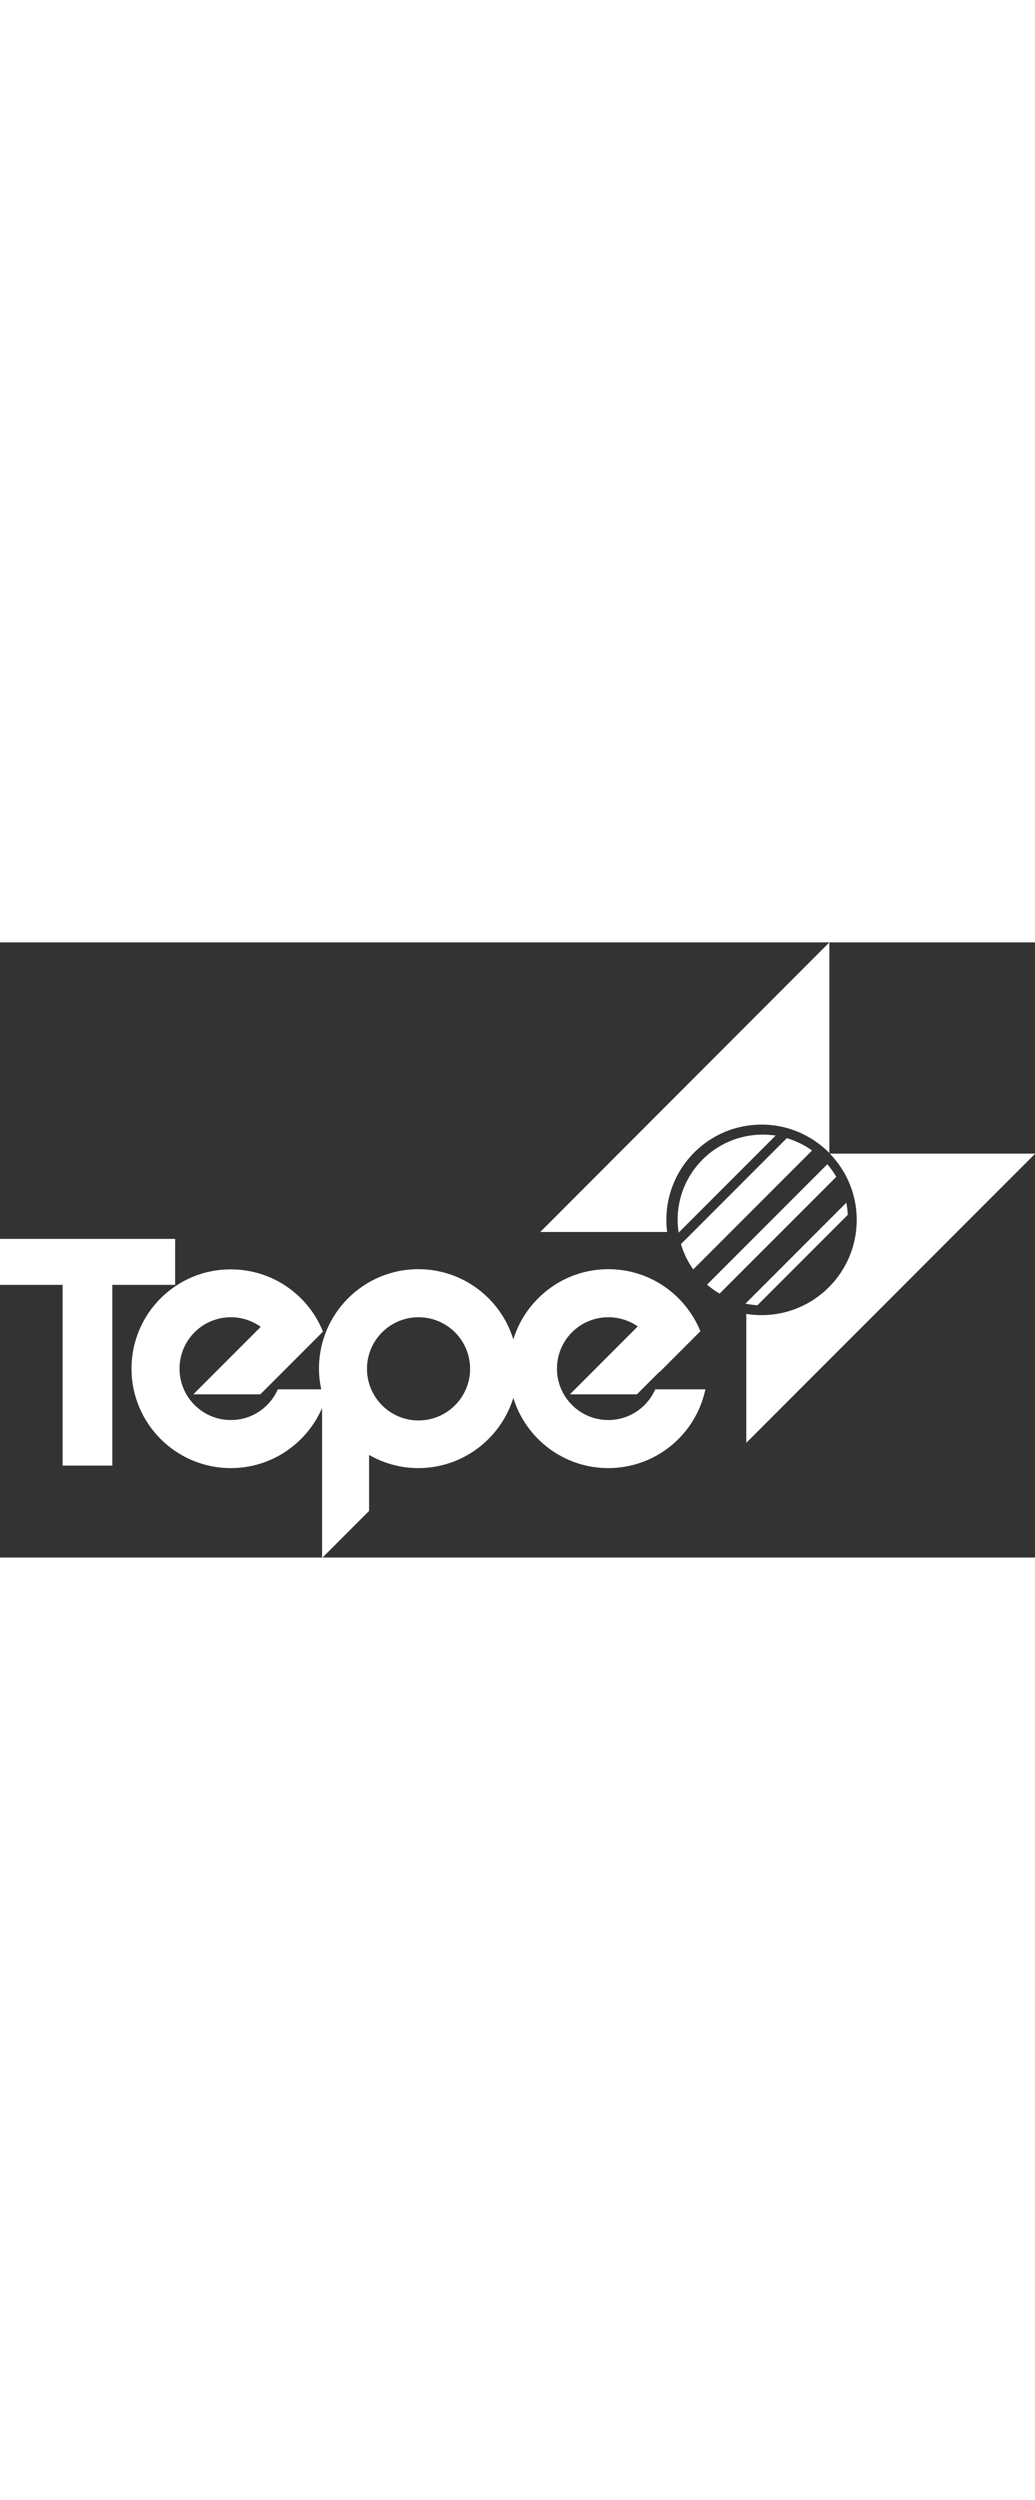
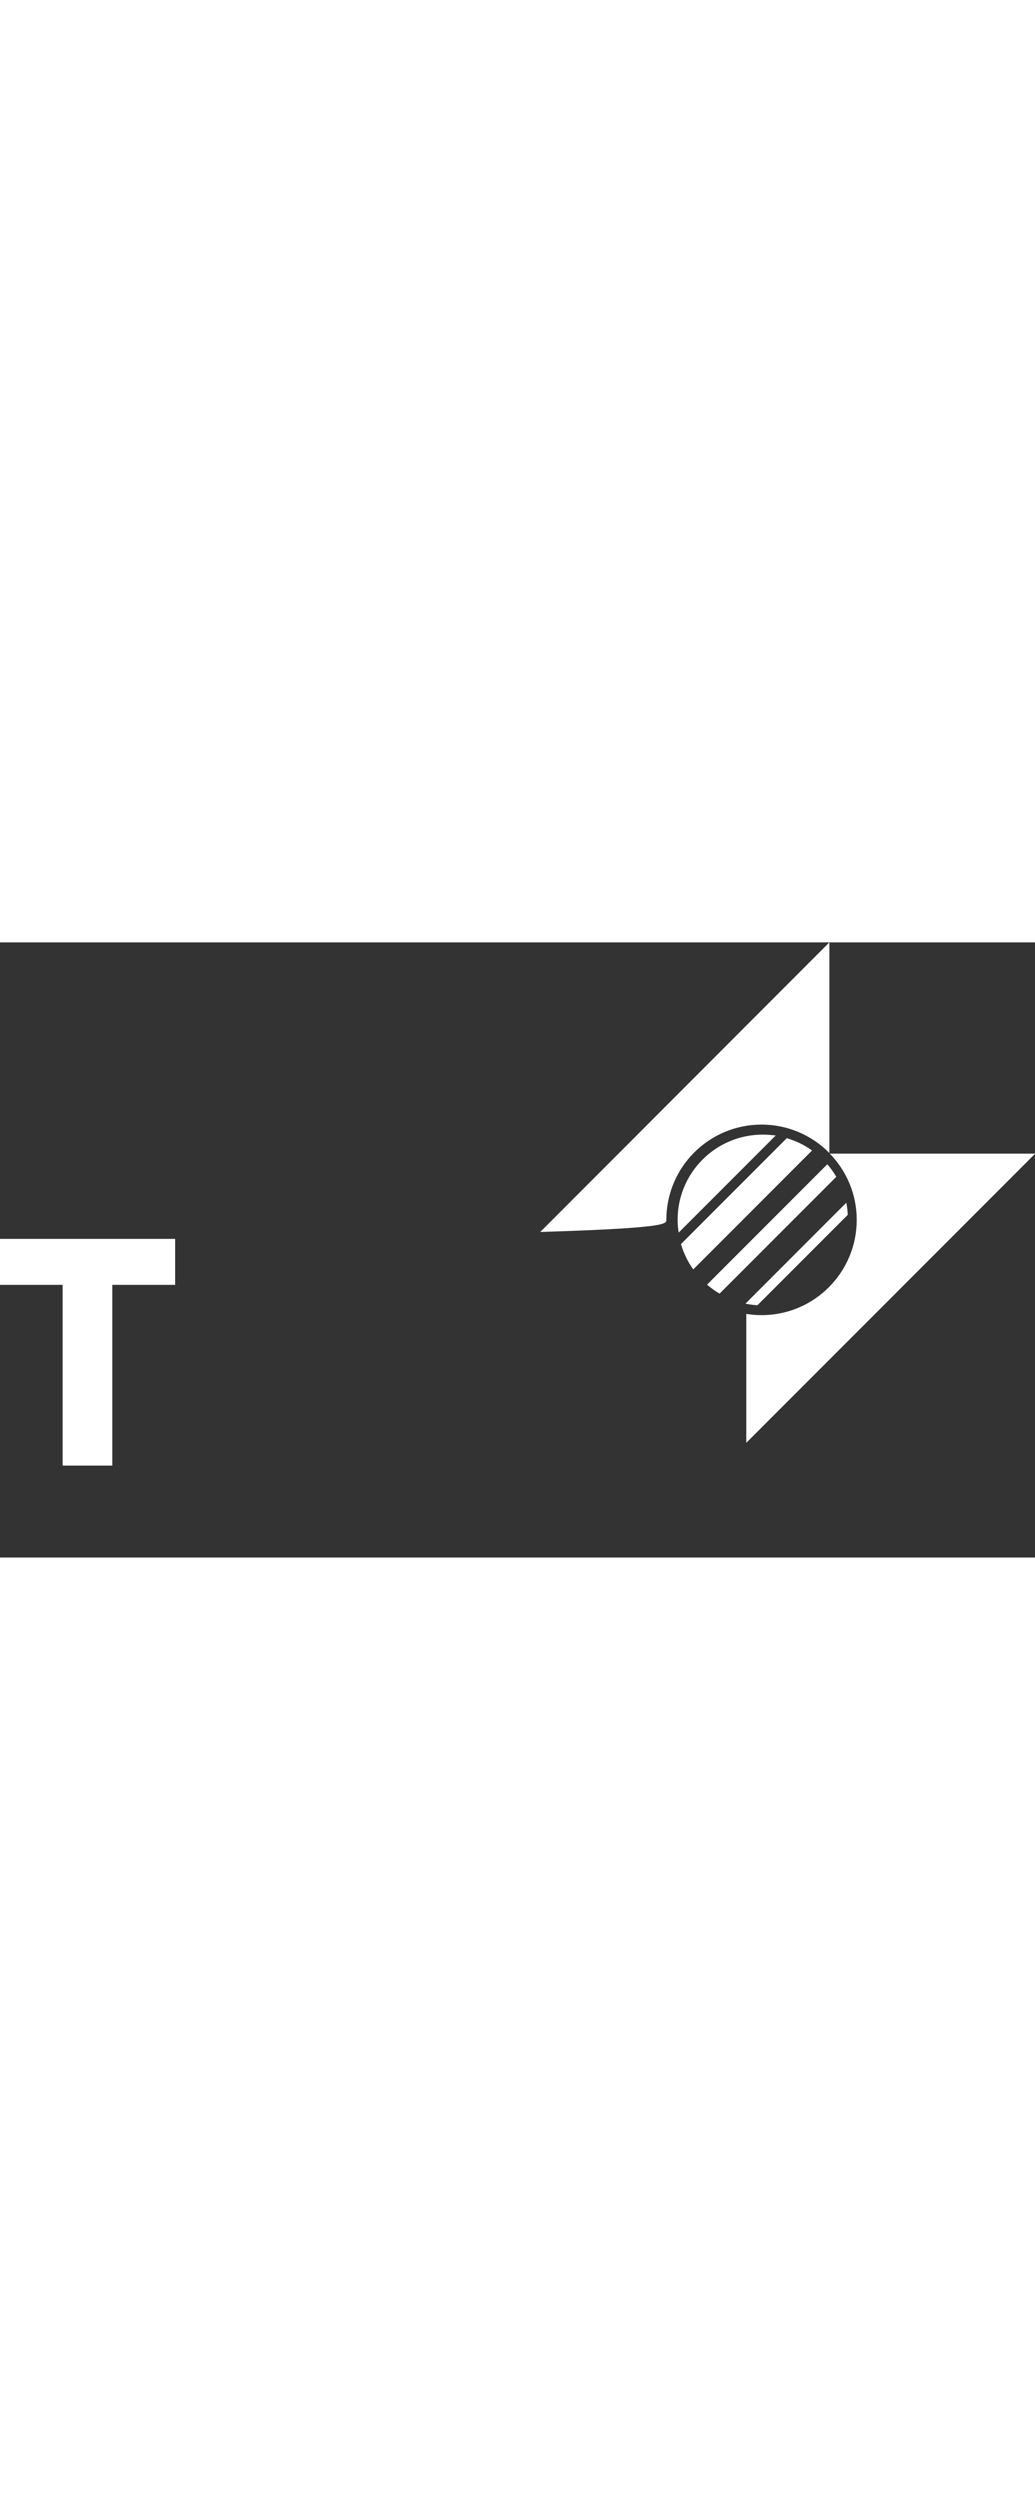
<svg xmlns="http://www.w3.org/2000/svg" version="1.1" x="0px" y="0px" viewBox="0 0 495.8 294.4" style="enable-background:new 0 0 495.8 294.4;" xml:space="preserve" class="footer-logo uk-svg" width="122" data-svg="/media/logo_tepe_white_.svg">
  <rect x="0" y="0" width="495.8" height="294.4" fill="#333333" stroke="none" />
  <style type="text/css">
	    .st55{fill:#FFFFFF;}
    </style>
  <g>
-     <path class="st55" d="M319.2,132.8c0-25.2,20.4-45.6,45.6-45.6c12.7,0,24.2,5.2,32.5,13.6V0L258.8,138.6h60.8   C319.3,136.7,319.2,134.8,319.2,132.8z" />
+     <path class="st55" d="M319.2,132.8c0-25.2,20.4-45.6,45.6-45.6c12.7,0,24.2,5.2,32.5,13.6V0L258.8,138.6C319.3,136.7,319.2,134.8,319.2,132.8z" />
    <path class="st55" d="M397.5,101.1c8,8.2,12.9,19.4,12.9,31.7c0,25.2-20.4,45.6-45.6,45.6c-2.5,0-4.9-0.2-7.3-0.6v61.7l138.4-138.4   C495.9,101.1,397.5,101.1,397.5,101.1z" />
  </g>
  <g>
    <path class="st55" d="M396.3,106.2l-57.6,57.6c1.9,1.6,3.9,3.1,6,4.3l55.9-55.9C399.4,110.1,397.9,108,396.3,106.2z M405.4,124.6   l-48.3,48.3c1.9,0.4,3.8,0.6,5.7,0.8l43.3-43.3C406,128.4,405.8,126.4,405.4,124.6z M365.4,92c-22.6,0-40.8,18.3-40.8,40.8   c0,2.1,0.2,4.1,0.5,6.1l46.5-46.5C369.5,92.2,367.5,92,365.4,92z M376.9,93.7l-50.7,50.7c1.3,4.4,3.3,8.5,5.9,12.1L389,99.6   C385.4,97,381.3,95,376.9,93.7z" />
  </g>
  <g>
    <polygon class="st55" points="83.9,141.9 0,141.9 0,163.9 30,163.9 30,250.4 53.8,250.4 53.8,163.9 83.9,163.9  " />
-     <path class="st55" d="M313.9,213.9c-3.8,8.6-12.4,14.7-22.5,14.7c-13.6,0-24.6-11-24.6-24.6s11-24.6,24.6-24.6   c5.2,0,10.1,1.6,14.1,4.4L273,216.3h32.1l10.8-10.8v0.1h0.1l19.5-19.5c-7.1-17.4-24.1-29.7-44.1-29.7c-21.4,0-39.5,14.2-45.5,33.6   c-6-19.5-24.1-33.6-45.5-33.6c-26.3,0-47.6,21.3-47.6,47.6c0,3.4,0.4,6.7,1.1,9.9h-20.8c-3.8,8.6-12.4,14.7-22.5,14.7   C97,228.6,86,217.6,86,204s11-24.6,24.6-24.6c5.3,0,10.3,1.7,14.3,4.6l-32.3,32.3h32.1l29.8-29.8l0,0l0.2-0.2   c-7-17.5-24.1-29.8-44.1-29.8C84.3,156.4,63,177.7,63,204s21.3,47.6,47.6,47.6c19.6,0,36.4-11.9,43.7-28.8v71.6h0.2l22.3-22.3   v-26.8c7,4,15,6.3,23.6,6.3c21.4,0,39.5-14.2,45.5-33.6c6,19.5,24.1,33.6,45.5,33.6c22.9,0,42-16.2,46.5-37.7L313.9,213.9   L313.9,213.9z M200.5,228.8c-13.7,0-24.7-11.1-24.7-24.7c0-13.7,11.1-24.7,24.7-24.7c13.7,0,24.7,11.1,24.7,24.7   S214.1,228.8,200.5,228.8z" />
  </g>
</svg>